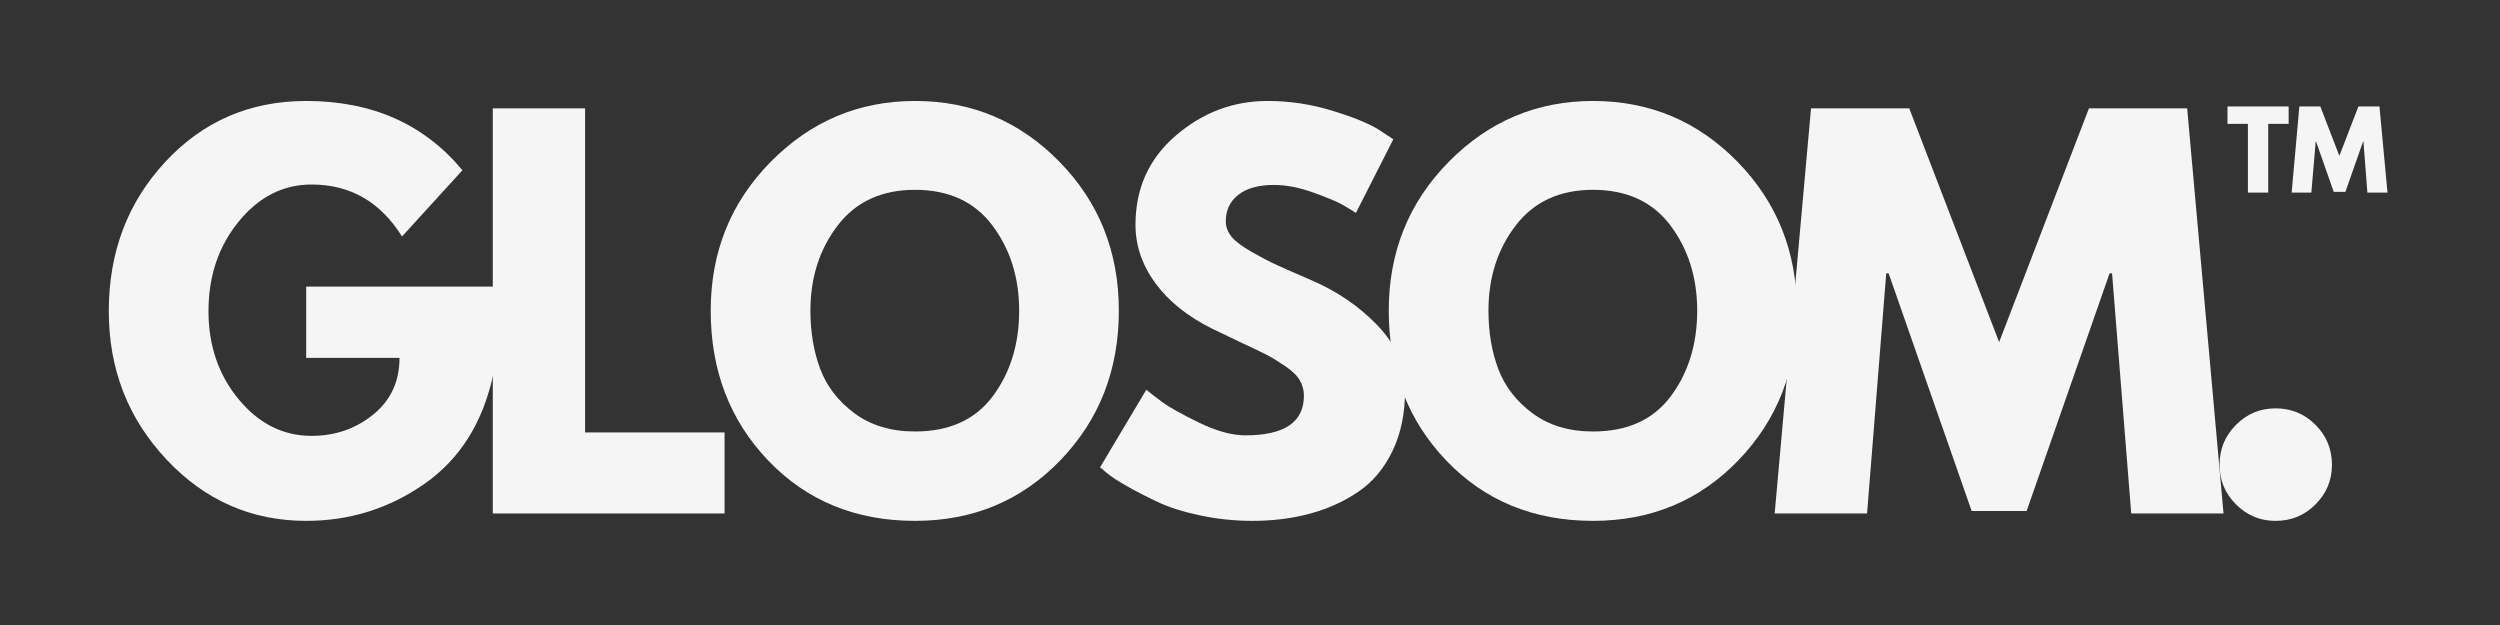
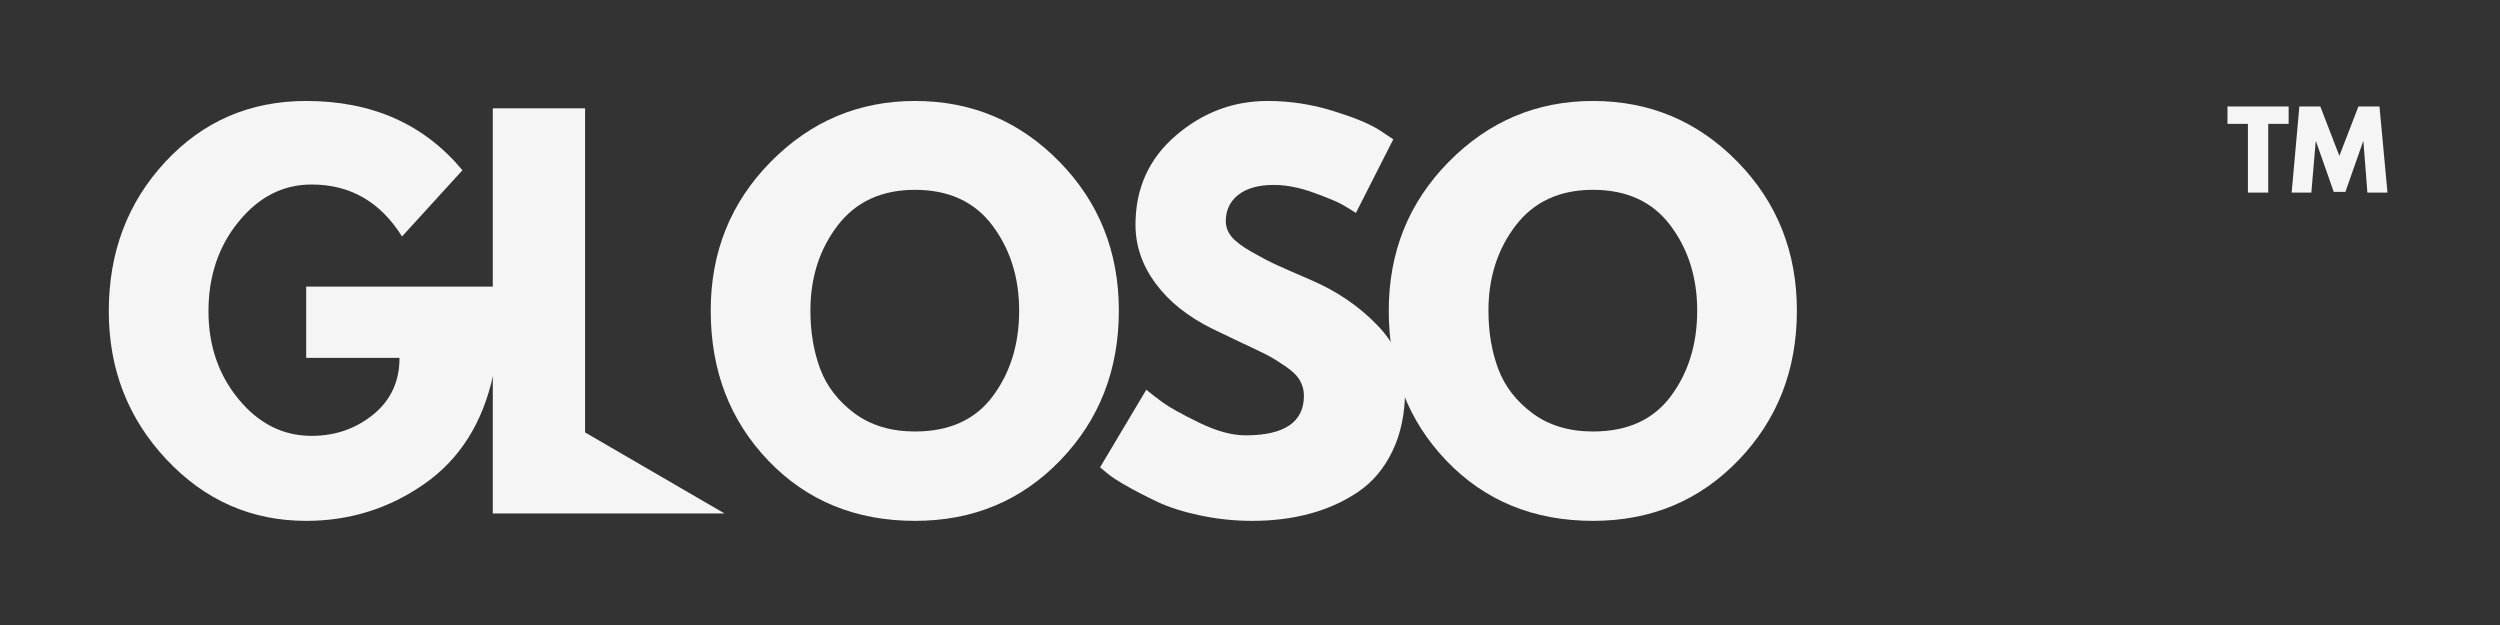
<svg xmlns="http://www.w3.org/2000/svg" viewBox="0 0 500 125" height="125" width="500">
  <rect x="0" y="0" width="500" height="125" fill="#333333" stroke="none" />
  <g id="Group">
    <g id="g1">
      <g id="g2">
        <path d="M 98.653 57.319 L 98.653 74.902 C 96.57 84.527 91.987 91.814 84.903 96.757 C 77.83 101.705 69.945 104.173 61.237 104.173 C 50.304 104.173 40.992 100.085 33.299 91.902 C 25.601 83.71 21.757 73.819 21.757 62.236 C 21.757 50.444 25.518 40.496 33.049 32.382 C 40.591 24.257 49.987 20.194 61.237 20.194 C 74.403 20.194 84.82 24.814 92.487 34.048 L 80.403 47.298 C 76.08 40.371 70.054 36.902 62.32 36.902 C 56.622 36.902 51.763 39.376 47.737 44.319 C 43.705 49.251 41.695 55.225 41.695 62.236 C 41.695 69.111 43.705 74.986 47.737 79.861 C 51.763 84.736 56.622 87.173 62.32 87.173 C 67.039 87.173 71.153 85.751 74.653 82.902 C 78.153 80.059 79.903 76.277 79.903 71.569 L 61.237 71.569 L 61.237 57.319 Z M 98.653 57.319" stroke="none" fill="#f5f5f5" id="Path" />
      </g>
    </g>
  </g>
  <g id="g3">
    <g id="g4">
      <g id="g5">
-         <path d="M 117.017 21.673 L 117.017 86.486 L 144.913 86.486 L 144.913 102.694 L 98.559 102.694 L 98.559 21.673 Z M 117.017 21.673" stroke="none" fill="#f5f5f5" id="path1" />
+         <path d="M 117.017 21.673 L 117.017 86.486 L 144.913 102.694 L 98.559 102.694 L 98.559 21.673 Z M 117.017 21.673" stroke="none" fill="#f5f5f5" id="path1" />
      </g>
    </g>
  </g>
  <g id="g6">
    <g id="g7">
      <g id="g8">
        <path d="M 142.144 62.132 C 142.144 50.413 146.134 40.496 154.124 32.382 C 162.124 24.257 171.749 20.194 182.999 20.194 C 194.332 20.194 203.957 24.246 211.874 32.34 C 219.801 40.423 223.769 50.356 223.769 62.132 C 223.769 73.981 219.874 83.954 212.082 92.048 C 204.29 100.132 194.592 104.173 182.999 104.173 C 171.15 104.173 161.379 100.168 153.686 92.152 C 145.988 84.126 142.144 74.121 142.144 62.132 Z M 162.082 62.132 C 162.082 66.397 162.733 70.277 164.04 73.777 C 165.358 77.277 167.65 80.246 170.915 82.673 C 174.191 85.09 178.217 86.298 182.999 86.298 C 189.874 86.298 195.061 83.944 198.561 79.236 C 202.072 74.517 203.832 68.814 203.832 62.132 C 203.832 55.522 202.045 49.84 198.478 45.09 C 194.905 40.34 189.749 37.965 182.999 37.965 C 176.332 37.965 171.176 40.34 167.54 45.09 C 163.9 49.84 162.082 55.522 162.082 62.132 Z M 162.082 62.132" stroke="none" fill="#f5f5f5" id="path2" />
      </g>
    </g>
  </g>
  <g id="g9">
    <g id="g10">
      <g id="g11">
        <path d="M 253.513 20.194 C 257.899 20.194 262.185 20.835 266.368 22.111 C 270.56 23.392 273.67 24.652 275.701 25.902 L 278.659 27.861 L 271.18 42.59 C 270.597 42.204 269.774 41.694 268.722 41.069 C 267.68 40.444 265.711 39.611 262.826 38.569 C 259.951 37.517 257.269 36.986 254.784 36.986 C 251.711 36.986 249.336 37.647 247.659 38.965 C 245.993 40.272 245.159 42.038 245.159 44.257 C 245.159 45.371 245.545 46.402 246.326 47.361 C 247.118 48.309 248.461 49.319 250.368 50.402 C 252.269 51.486 253.935 52.356 255.368 53.007 C 256.81 53.663 259.039 54.642 262.055 55.944 C 267.289 58.168 271.753 61.194 275.451 65.027 C 279.159 68.861 281.013 73.204 281.013 78.048 C 281.013 82.689 280.17 86.746 278.493 90.215 C 276.826 93.689 274.534 96.413 271.618 98.382 C 268.711 100.34 265.493 101.793 261.951 102.736 C 258.42 103.694 254.597 104.173 250.472 104.173 C 246.93 104.173 243.456 103.809 240.055 103.09 C 236.649 102.371 233.805 101.465 231.513 100.382 C 229.222 99.298 227.159 98.236 225.326 97.194 C 223.493 96.152 222.149 95.272 221.305 94.548 L 220.013 93.465 L 229.263 77.944 C 230.039 78.6 231.118 79.434 232.493 80.444 C 233.868 81.46 236.305 82.819 239.805 84.527 C 243.305 86.225 246.399 87.069 249.097 87.069 C 256.888 87.069 260.784 84.423 260.784 79.132 C 260.784 78.022 260.503 76.996 259.951 76.048 C 259.394 75.09 258.409 74.142 256.993 73.194 C 255.586 72.236 254.347 71.481 253.263 70.923 C 252.18 70.371 250.409 69.522 247.951 68.382 C 245.503 67.231 243.69 66.361 242.513 65.777 C 237.597 63.35 233.795 60.319 231.118 56.694 C 228.435 53.059 227.097 49.142 227.097 44.944 C 227.097 37.684 229.774 31.746 235.138 27.132 C 240.513 22.507 246.638 20.194 253.513 20.194 Z M 253.513 20.194" stroke="none" fill="#f5f5f5" id="path3" />
      </g>
    </g>
  </g>
  <g id="g12">
    <g id="g13">
      <g id="g14">
        <path d="M 277.752 62.132 C 277.752 50.413 281.742 40.496 289.731 32.382 C 297.731 24.257 307.356 20.194 318.606 20.194 C 329.939 20.194 339.564 24.246 347.481 32.34 C 355.408 40.423 359.377 50.356 359.377 62.132 C 359.377 73.981 355.481 83.954 347.689 92.048 C 339.898 100.132 330.2 104.173 318.606 104.173 C 306.757 104.173 296.986 100.168 289.294 92.152 C 281.596 84.126 277.752 74.121 277.752 62.132 Z M 297.689 62.132 C 297.689 66.397 298.34 70.277 299.648 73.777 C 300.965 77.277 303.257 80.246 306.523 82.673 C 309.799 85.09 313.825 86.298 318.606 86.298 C 325.481 86.298 330.669 83.944 334.169 79.236 C 337.679 74.517 339.439 68.814 339.439 62.132 C 339.439 55.522 337.653 49.84 334.085 45.09 C 330.512 40.34 325.356 37.965 318.606 37.965 C 311.939 37.965 306.783 40.34 303.148 45.09 C 299.507 49.84 297.689 55.522 297.689 62.132 Z M 297.689 62.132" stroke="none" fill="#f5f5f5" id="path4" />
      </g>
    </g>
  </g>
  <g id="g15">
    <g id="g16">
      <g id="g17">
-         <path d="M 426.246 102.694 L 422.413 54.673 L 421.913 54.673 L 405.329 102.194 L 394.329 102.194 L 377.725 54.673 L 377.246 54.673 L 373.413 102.694 L 354.933 102.694 L 362.204 21.673 L 381.85 21.673 L 399.829 68.423 L 417.788 21.673 L 437.433 21.673 L 444.704 102.694 Z M 426.246 102.694" stroke="none" fill="#f5f5f5" id="path5" />
-       </g>
+         </g>
    </g>
  </g>
  <g id="g18">
    <g id="g19">
      <g id="g20">
-         <path d="M 455.099 81.673 C 458.25 81.673 460.917 82.772 463.099 84.965 C 465.292 87.163 466.39 89.829 466.39 92.965 C 466.39 96.048 465.292 98.689 463.099 100.882 C 460.917 103.074 458.25 104.173 455.099 104.173 C 452.026 104.173 449.396 103.074 447.203 100.882 C 445.005 98.689 443.911 96.048 443.911 92.965 C 443.911 89.829 445.005 87.163 447.203 84.965 C 449.396 82.772 452.026 81.673 455.099 81.673 Z M 455.099 81.673" stroke="none" fill="#f5f5f5" id="path6" />
-       </g>
+         </g>
    </g>
  </g>
  <g id="g21">
    <g id="g22">
      <g id="g23">
        <path d="M 457.727 21.29 L 457.727 24.769 L 453.644 24.769 L 453.644 38.519 L 449.581 38.519 L 449.581 24.769 L 445.498 24.769 L 445.498 21.29 Z M 473.477 38.519 L 472.685 28.29 L 472.623 28.29 L 469.081 38.373 L 466.748 38.373 L 463.206 28.29 L 463.144 28.29 L 462.269 38.519 L 458.331 38.519 L 459.873 21.29 L 464.06 21.29 L 467.873 31.165 L 471.685 21.29 L 475.894 21.29 L 477.498 38.519 Z M 473.477 38.519" stroke="none" fill="#f5f5f5" id="path7" />
      </g>
    </g>
  </g>
</svg>